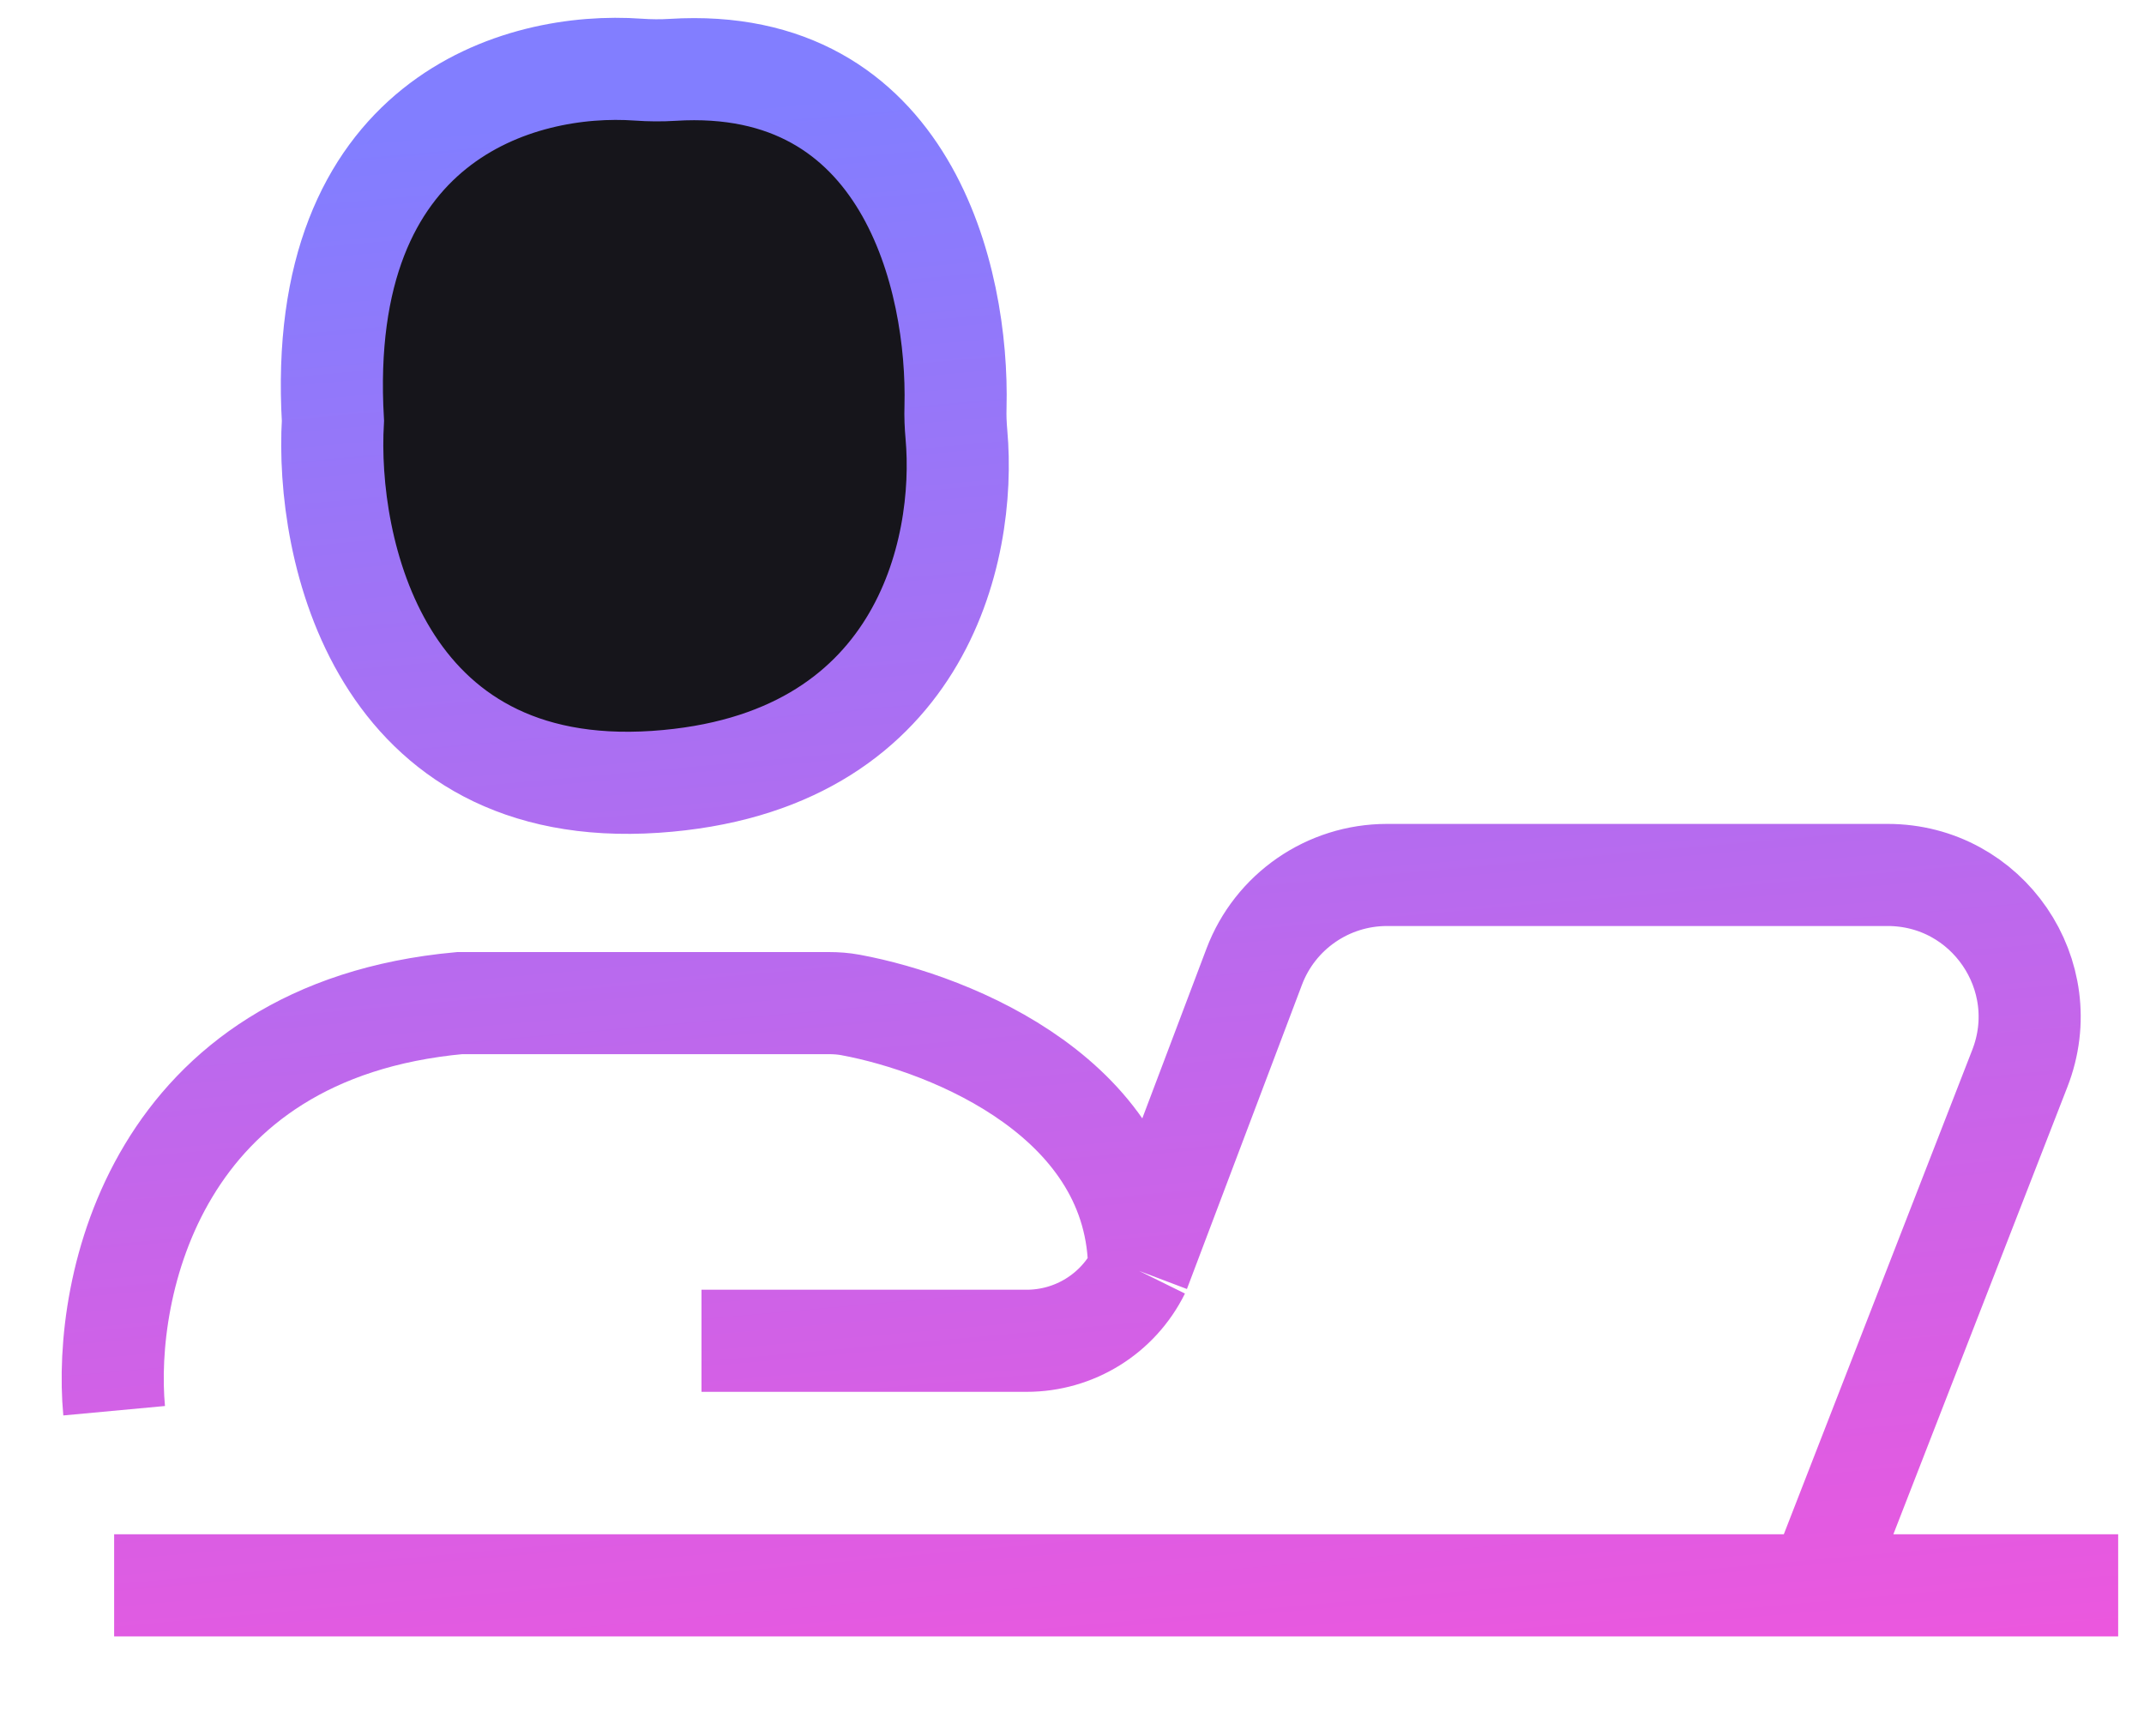
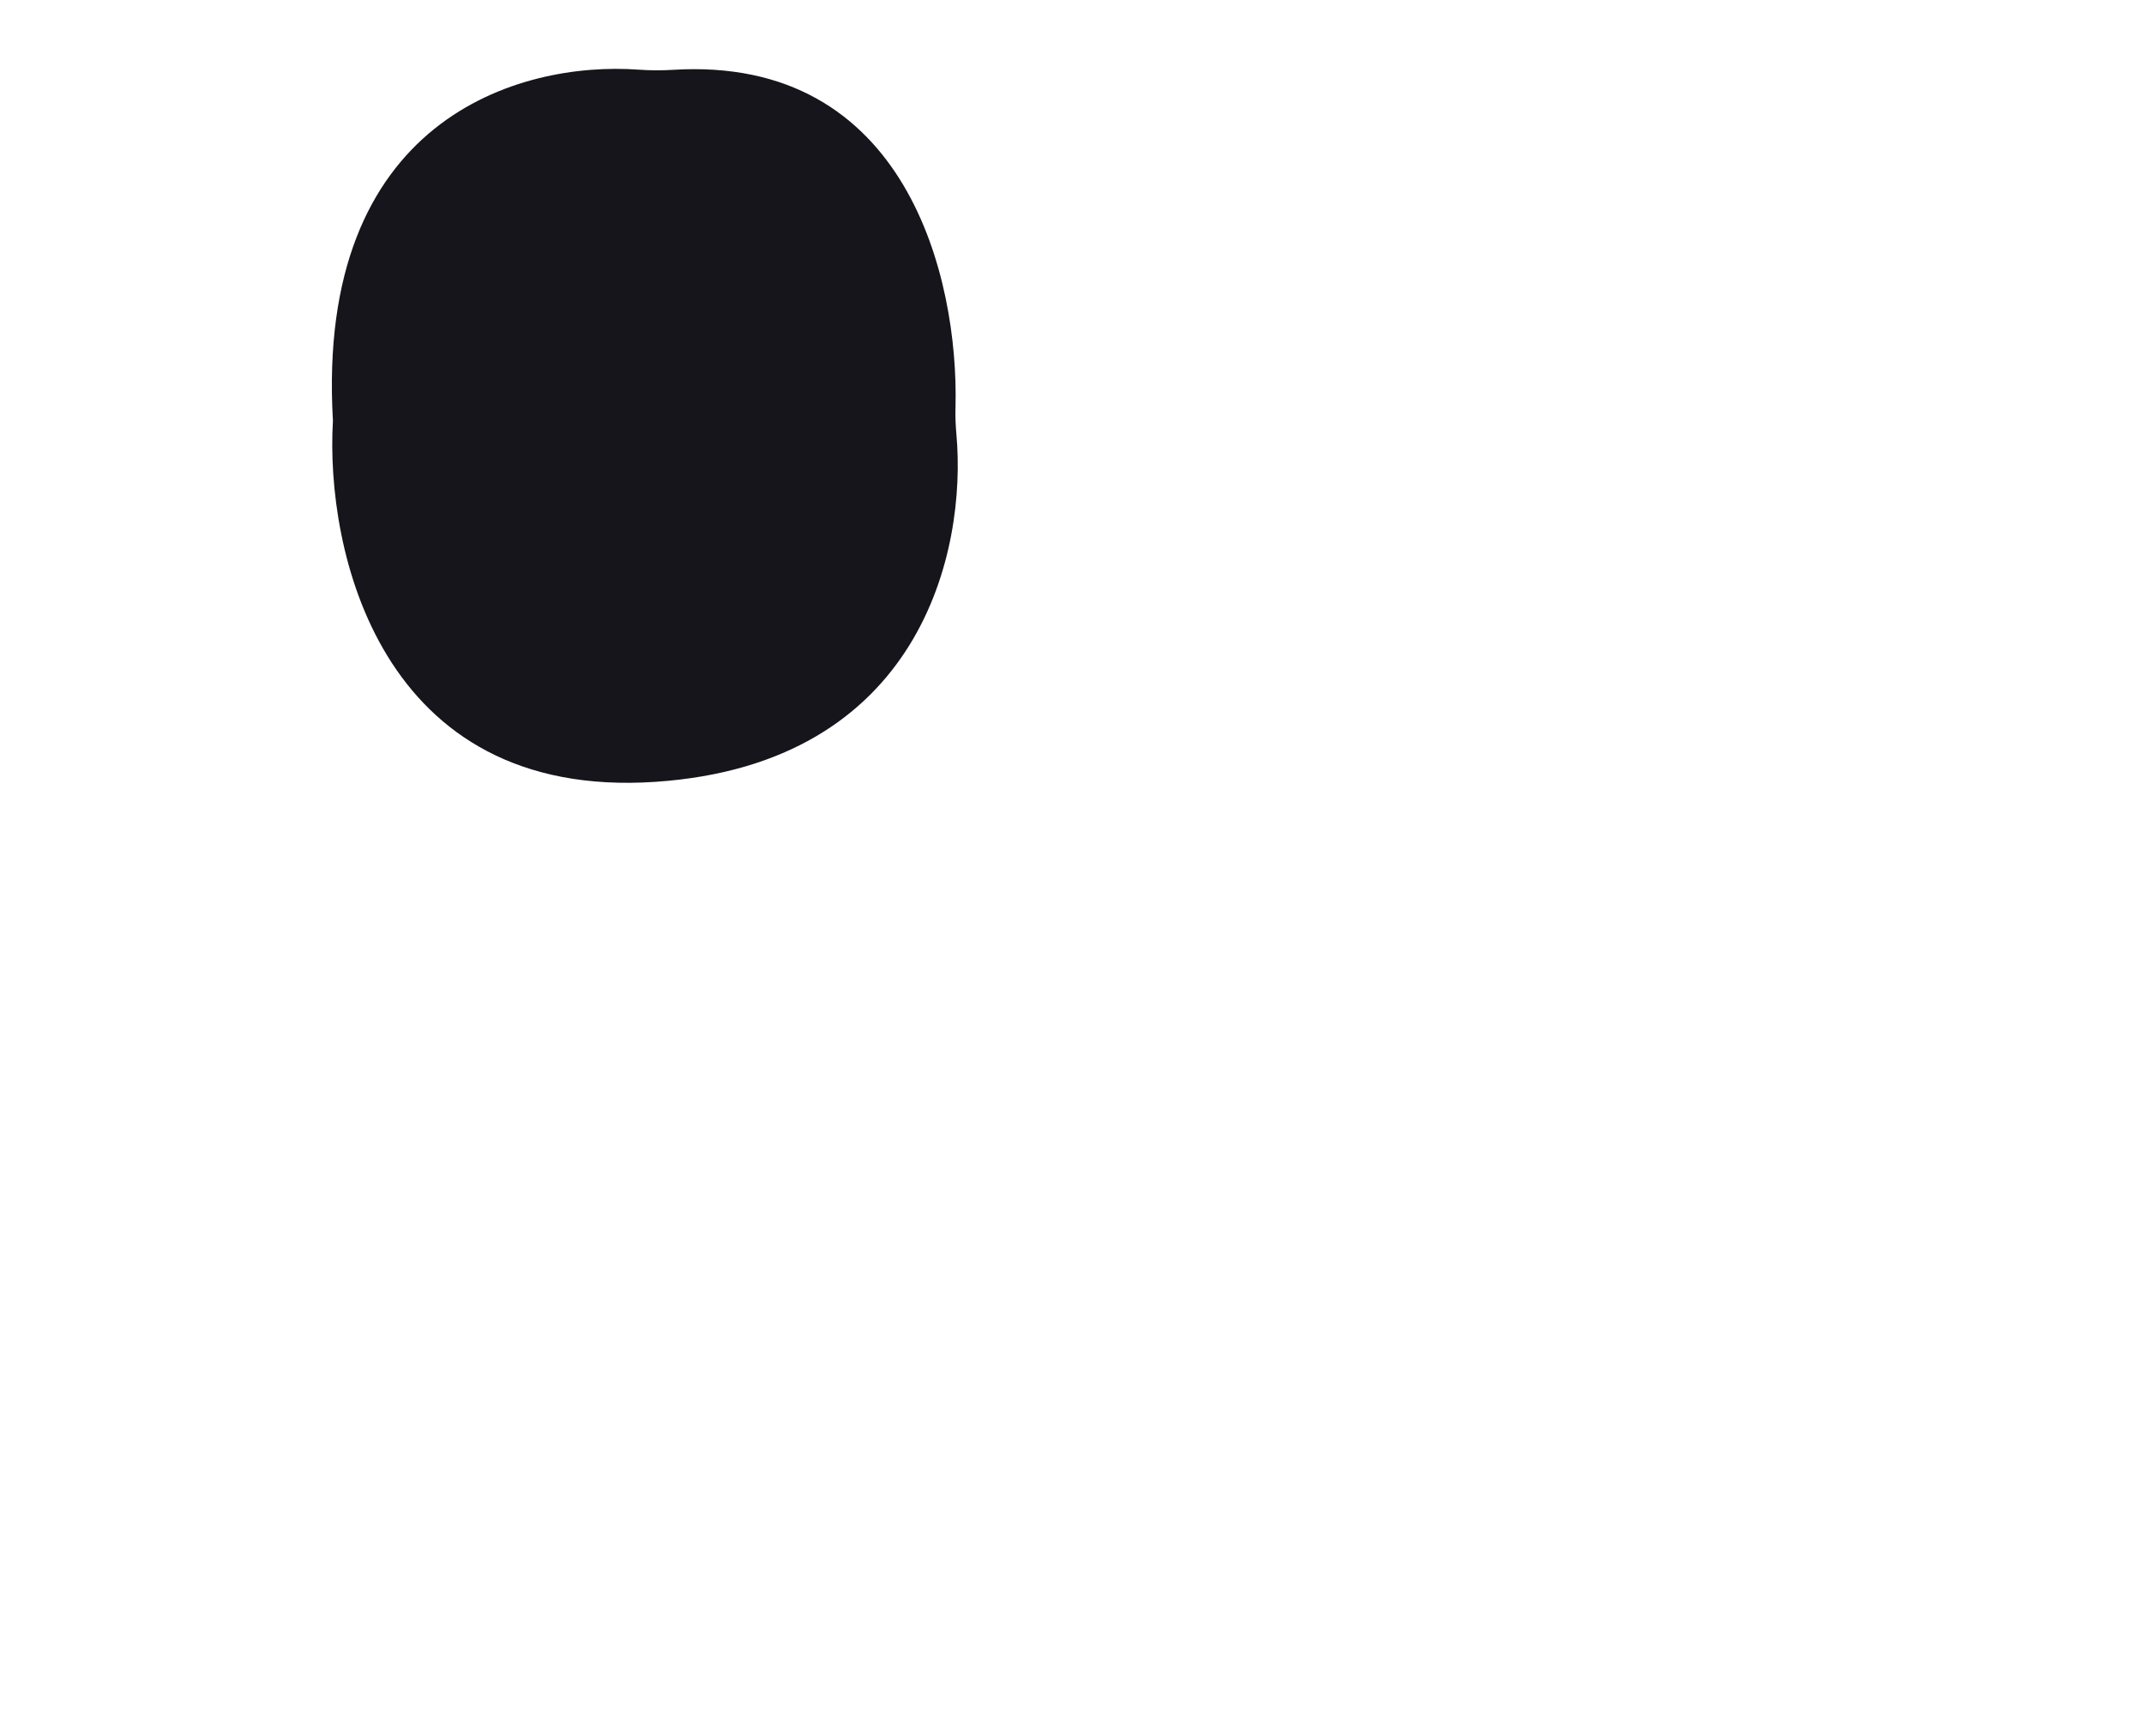
<svg xmlns="http://www.w3.org/2000/svg" width="21" height="17" viewBox="0 0 21 17" fill="none">
  <path d="M3.261 4.121C3.089 1.165 5.087 0.598 6.252 0.682C6.364 0.69 6.477 0.691 6.589 0.684C8.883 0.541 9.391 2.729 9.359 3.985C9.356 4.076 9.36 4.165 9.368 4.256C9.47 5.397 9.021 7.481 6.42 7.657C3.712 7.839 3.186 5.375 3.261 4.121Z" fill="#16151B" />
-   <path d="M1.118 13.816C1.005 12.599 1.524 10.097 4.502 9.824H8.117C8.189 9.824 8.26 9.829 8.33 9.842C9.336 10.028 11.158 10.774 11.158 12.447M11.158 12.447V12.447C10.951 12.866 10.524 13.131 10.056 13.131H6.871M11.158 12.447L12.285 9.467C12.489 8.927 13.007 8.569 13.585 8.569H18.489C19.467 8.569 20.139 9.552 19.784 10.463L17.814 15.526M17.814 15.526H20.747M17.814 15.526H1.118M3.261 4.121C3.089 1.165 5.087 0.598 6.252 0.682C6.364 0.69 6.477 0.691 6.589 0.684C8.883 0.541 9.391 2.729 9.359 3.985C9.356 4.076 9.36 4.165 9.368 4.256C9.47 5.397 9.021 7.481 6.42 7.657C3.712 7.839 3.186 5.375 3.261 4.121Z" stroke="url(#paint0_linear_931_7479)" />
  <defs>
    <linearGradient id="paint0_linear_931_7479" x1="10.925" y1="0.674" x2="12.627" y2="19.704" gradientUnits="userSpaceOnUse">
      <stop stop-color="#827EFF" />
      <stop offset="1" stop-color="#FF50D8" />
    </linearGradient>
  </defs>
</svg>